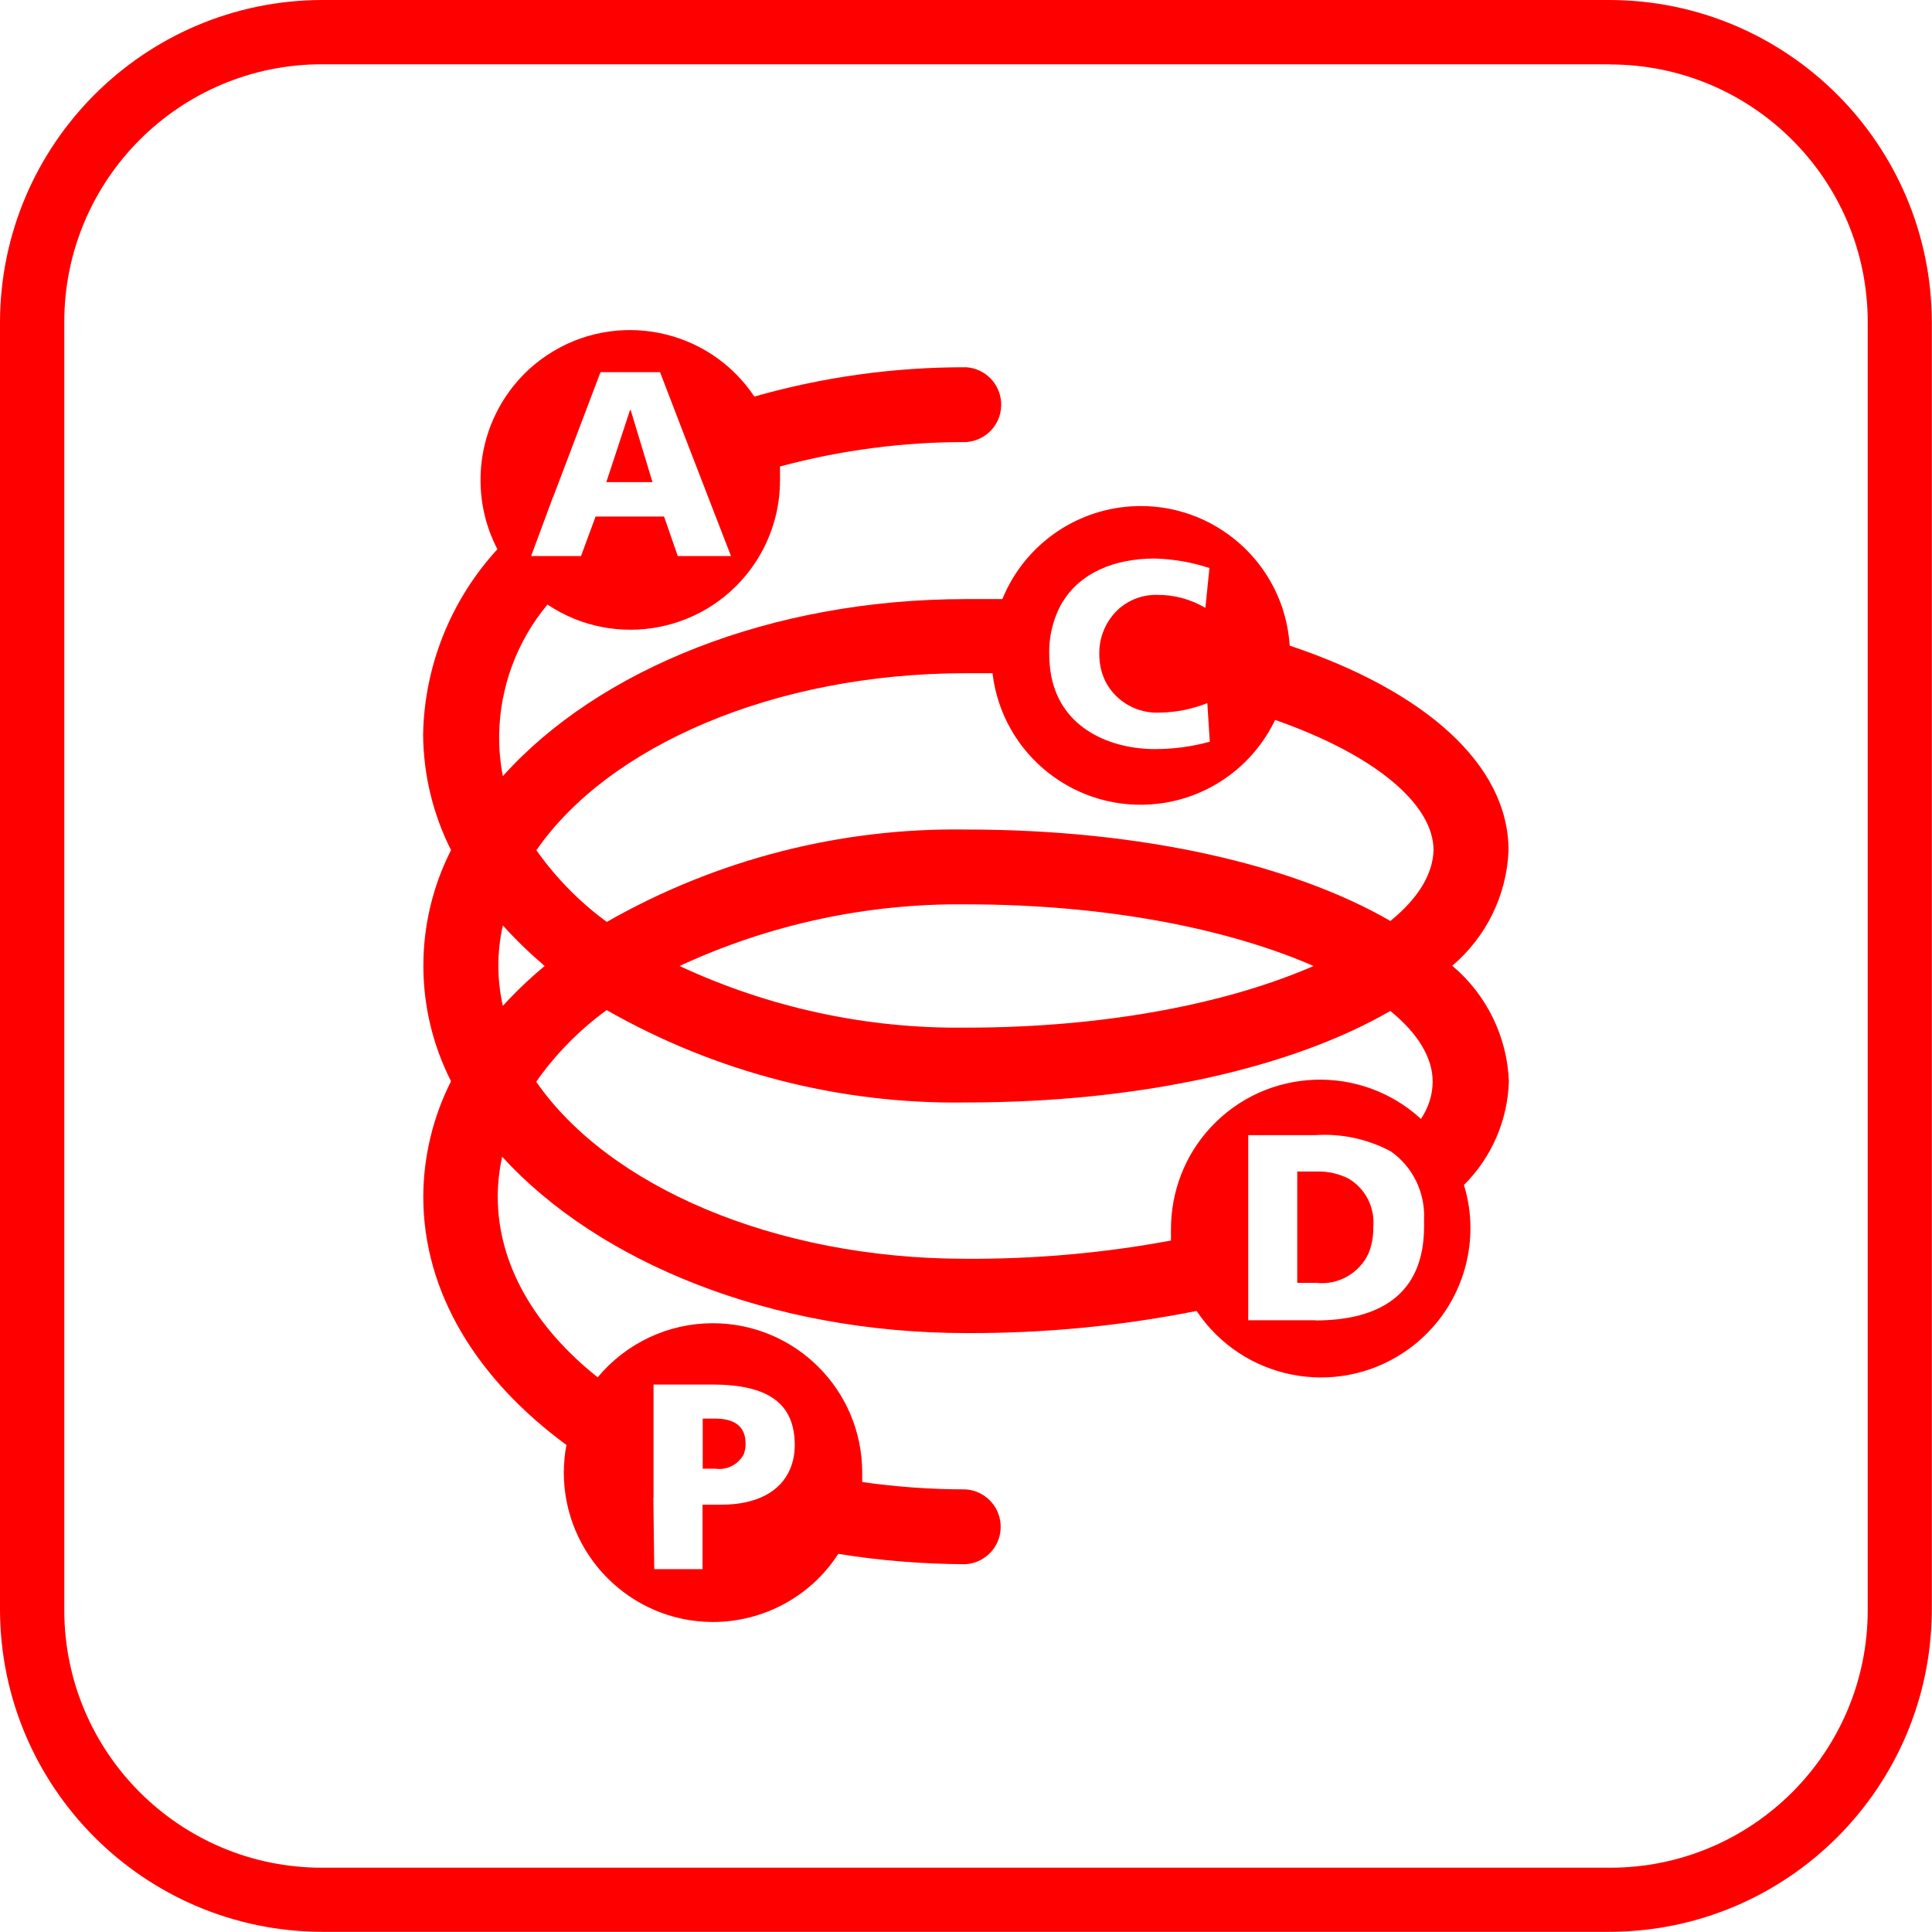
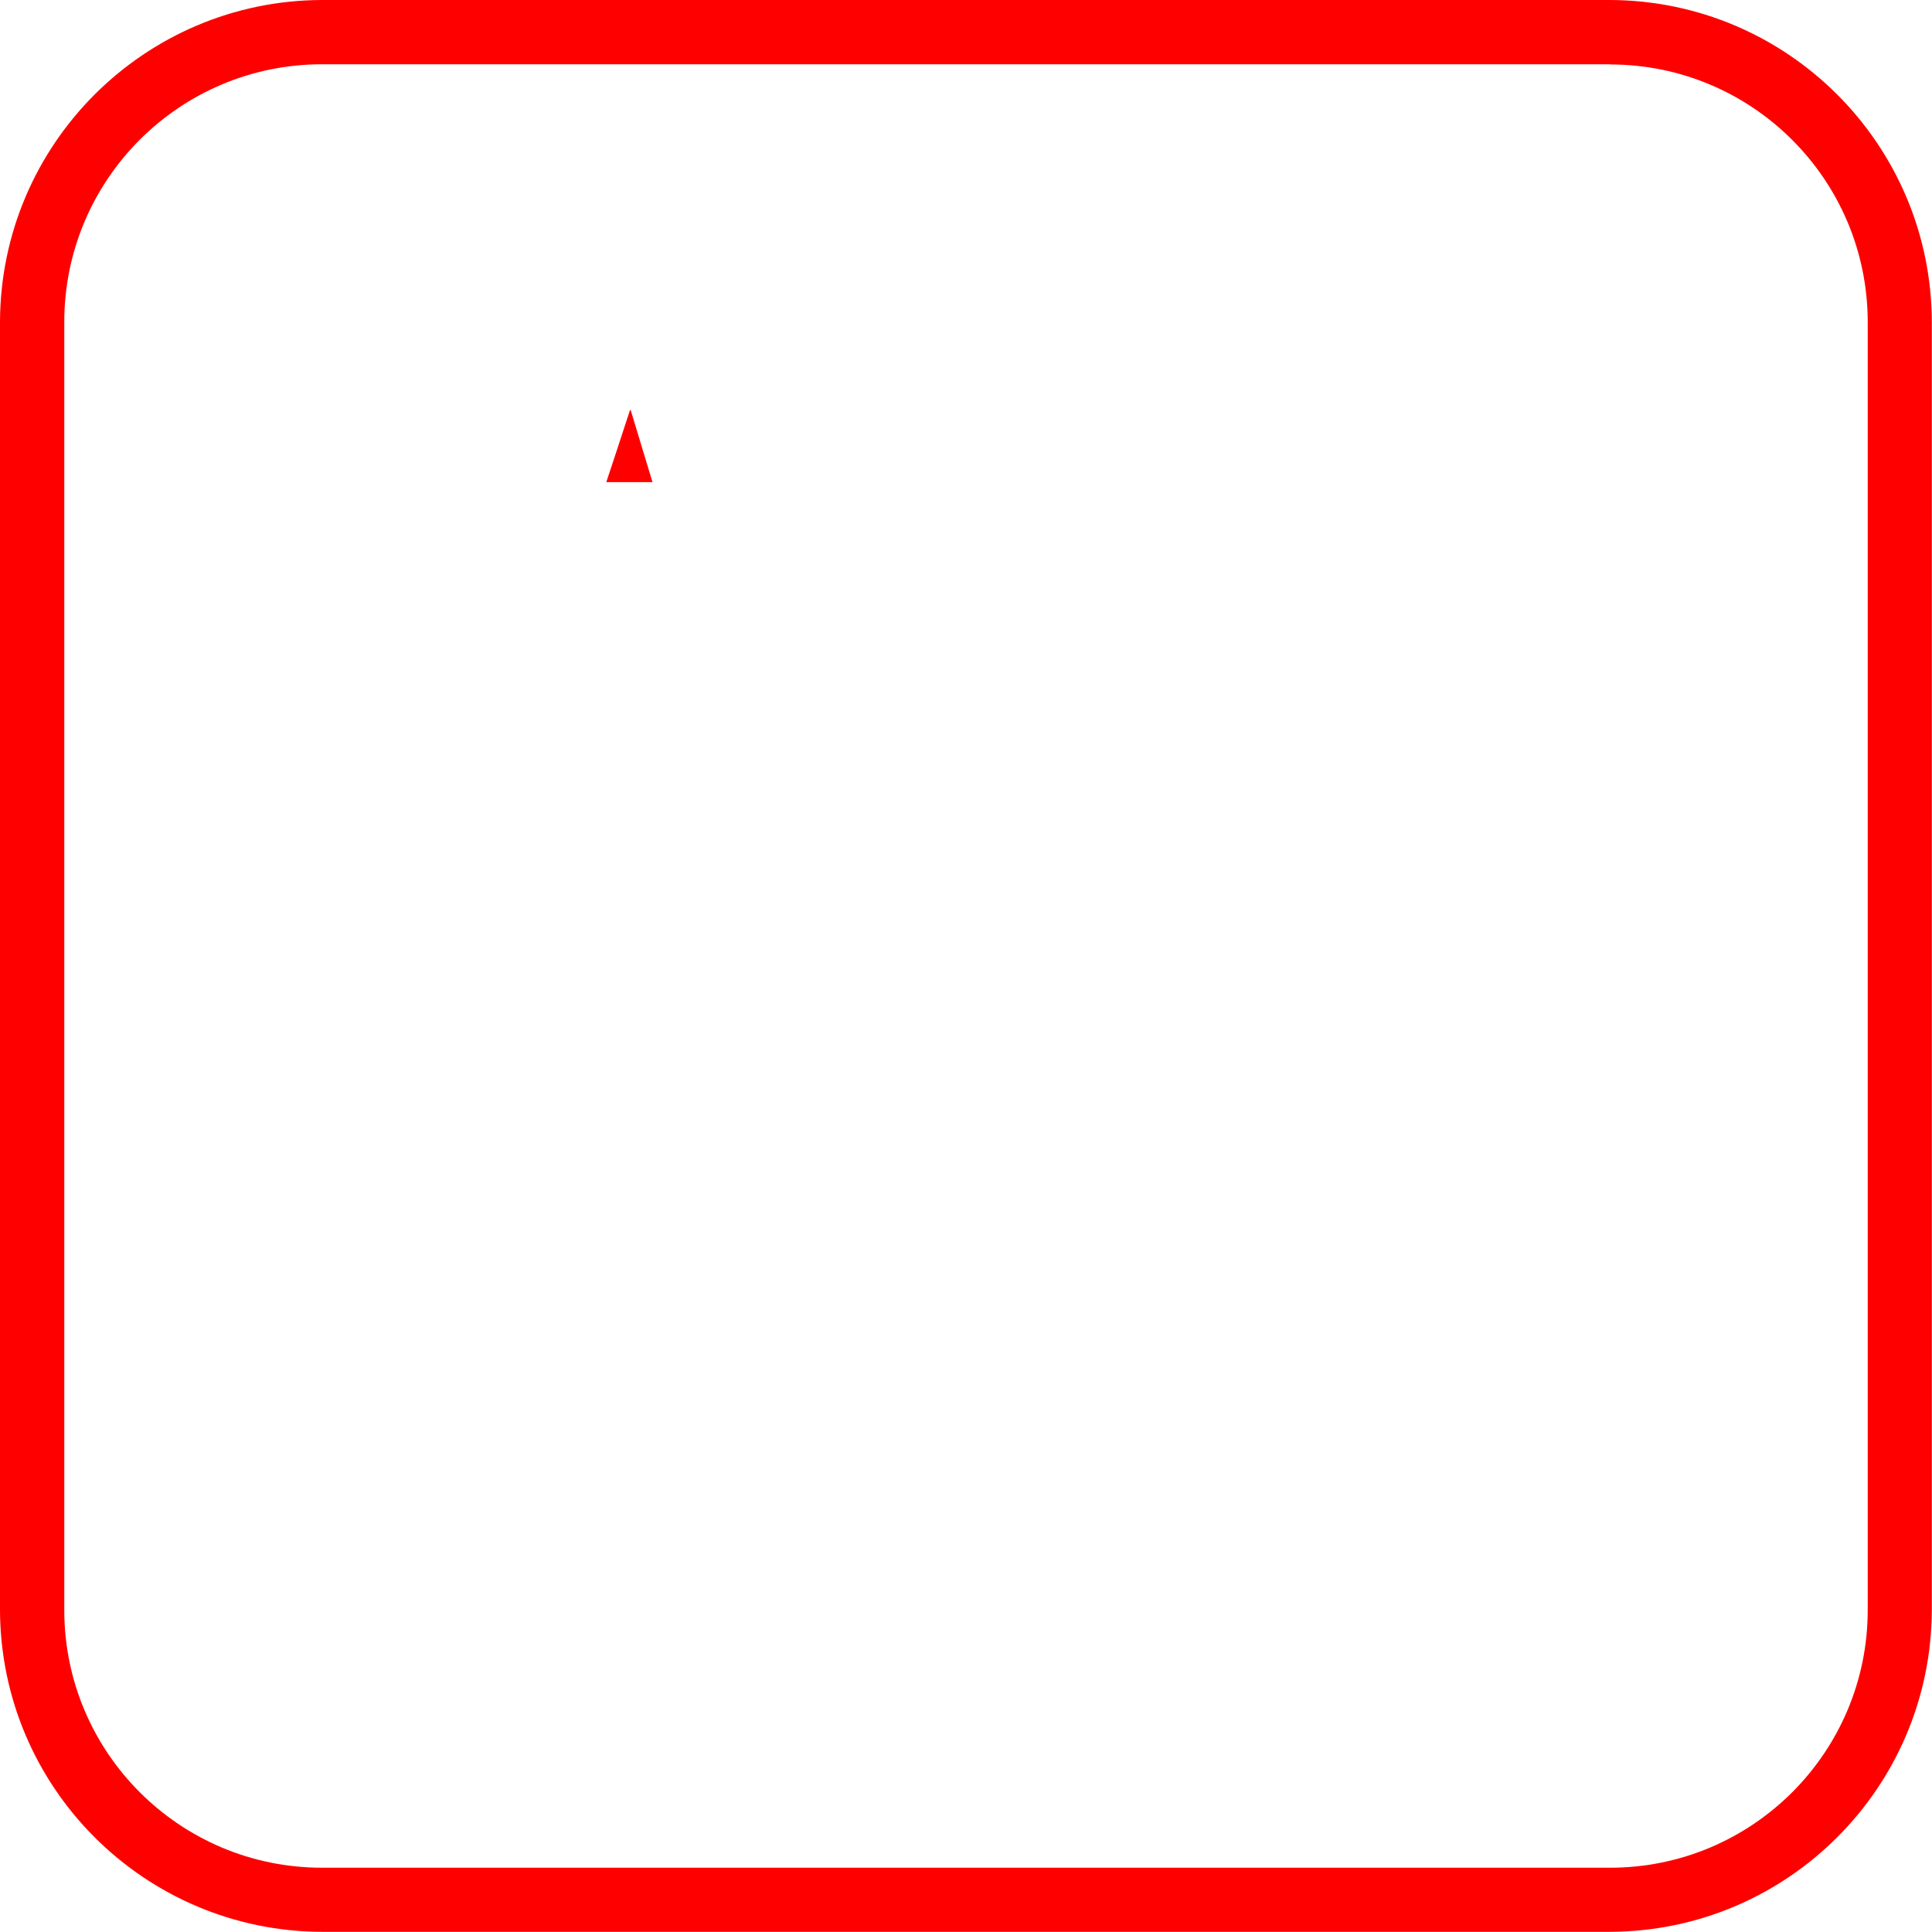
<svg xmlns="http://www.w3.org/2000/svg" id="_レイヤー_2" viewBox="0 0 110 110">
  <defs>
    <style>.cls-1{fill:red;}</style>
  </defs>
  <g id="_レイヤー_1-2">
    <path class="cls-1" d="M91.67,3.67c8.1,0,14.67,6.57,14.67,14.67v73.33c0,8.1-6.57,14.67-14.67,14.67H18.33c-8.1,0-14.67-6.57-14.67-14.67V18.33c0-8.1,6.57-14.67,14.67-14.67h73.33M91.67,0H18.33C8.22.03.03,8.22,0,18.33v73.33c.03,10.11,8.22,18.3,18.33,18.33h73.33c10.11-.03,18.3-8.22,18.33-18.33V18.33c-.03-10.11-8.22-18.3-18.33-18.33Z" />
-     <path class="cls-1" d="M42.34,82.81c.08-.2.12-.42.11-.63,0-1.06-.76-1.41-1.72-1.41h-.72v2.85h.72c.65.1,1.3-.23,1.61-.81Z" />
-     <path class="cls-1" d="M76.85,67.14c-.59-.31-1.24-.46-1.91-.44h-1.08v6.34h1.08c1.24.14,2.44-.53,2.97-1.66.2-.48.29-.99.28-1.51.1-1.09-.42-2.15-1.35-2.73Z" />
-     <path class="cls-1" d="M82.67,55c1.95-1.65,3.12-4.03,3.22-6.58,0-4.91-4.8-9.1-12.46-11.66-.3-4.68-4.34-8.23-9.03-7.93-3.25.21-6.1,2.26-7.33,5.28h-2.07c-11.15,0-20.94,4.02-26.37,10.08-.15-.77-.22-1.56-.21-2.35.04-2.71,1.01-5.33,2.75-7.42,3.9,2.61,9.19,1.56,11.8-2.34.94-1.4,1.44-3.04,1.44-4.73v-.79c3.46-.93,7.02-1.4,10.6-1.39,1.18-.08,2.07-1.09,1.99-2.27-.07-1.07-.92-1.92-1.99-1.99-4.08-.01-8.14.55-12.06,1.67-2.61-3.91-7.89-4.96-11.8-2.36-2.38,1.59-3.8,4.27-3.79,7.13,0,1.37.33,2.71.96,3.92-2.65,2.89-4.16,6.64-4.23,10.56.02,2.28.56,4.53,1.59,6.57-2.1,4.14-2.1,9.03,0,13.16-1.03,2.04-1.57,4.29-1.58,6.57,0,5.5,3.09,10.42,8.15,14.14-.1.51-.14,1.04-.15,1.56,0,4.69,3.79,8.51,8.48,8.52,2.89,0,5.58-1.45,7.15-3.88,2.4.39,4.82.58,7.25.59,1.18-.08,2.07-1.09,1.99-2.27-.07-1.07-.92-1.92-1.99-1.99-1.97,0-3.94-.14-5.89-.42v-.54c0-4.7-3.81-8.5-8.51-8.5-2.53,0-4.93,1.13-6.55,3.08-3.57-2.84-5.69-6.42-5.69-10.29,0-.76.09-1.53.25-2.27,5.49,6.01,15.28,10.04,26.43,10.04,4.4.02,8.79-.4,13.11-1.26,2.61,3.91,7.89,4.96,11.8,2.36,2.37-1.58,3.79-4.23,3.79-7.08,0-.83-.12-1.65-.37-2.45,1.58-1.57,2.49-3.68,2.56-5.9-.1-2.55-1.27-4.94-3.22-6.58ZM37.21,85.25v-6.42h3.34c3.2,0,4.7,1.08,4.7,3.45,0,.47-.08.93-.27,1.37-.54,1.28-1.91,2.02-3.9,2.02h-1.08v3.67h-2.75l-.05-4.08ZM60.5,34.28c1-1.65,2.92-2.48,5.25-2.48,1.06.03,2.1.21,3.11.54l-.23,2.27c-.83-.49-1.78-.75-2.75-.74-.78-.02-1.53.25-2.13.75-.76.67-1.19,1.64-1.16,2.65,0,.54.12,1.07.36,1.55.61,1.16,1.85,1.84,3.15,1.75.91-.02,1.8-.2,2.64-.54l.14,2.2c-1.02.28-2.06.42-3.12.42-2.47,0-5.3-1.12-5.9-4.13-.08-.41-.12-.83-.12-1.25-.03-1.05.23-2.08.75-2.99ZM31.49,28.31l2.7-7.12h3.39l1.11,2.89,1.51,3.91,1.42,3.67h-3.03l-.78-2.25h-3.9l-.83,2.25h-2.84l1.24-3.35ZM28.63,57.27c-.34-1.51-.34-3.07,0-4.58.74.82,1.54,1.59,2.38,2.31-.84.7-1.64,1.46-2.38,2.27ZM74.89,75.17h-3.82v-10.54h3.82c1.49-.1,2.97.22,4.29.92,1.26.88,1.97,2.35,1.9,3.88v.36c.02,3.97-2.61,5.39-6.19,5.39ZM80.93,63.73c-3.44-3.18-8.81-2.98-12,.46-1.46,1.57-2.26,3.64-2.26,5.79v.65c-3.85.72-7.76,1.06-11.68,1.04-10.94,0-20.37-4.16-24.46-10.08,1.1-1.57,2.46-2.95,4.01-4.08,6.22,3.55,13.29,5.37,20.45,5.26,10,0,18.6-1.99,24.17-5.21,1.59,1.29,2.41,2.68,2.41,4.02,0,.75-.24,1.48-.65,2.1v.05ZM38.69,55c5.11-2.37,10.68-3.57,16.31-3.51,8.19,0,15.07,1.45,19.79,3.51-4.72,2.06-11.6,3.51-19.79,3.51-5.63.07-11.2-1.13-16.31-3.51ZM79.17,52.44c-5.57-3.22-14.17-5.21-24.17-5.21-7.16-.11-14.23,1.71-20.45,5.26-1.55-1.13-2.9-2.51-4.01-4.08,4.09-5.92,13.51-10.08,24.46-10.08h1.51c.55,4.66,4.78,7.98,9.43,7.43,2.89-.34,5.4-2.14,6.66-4.77,5.67,1.98,9.02,4.79,9.02,7.42-.04,1.35-.86,2.73-2.45,4.02Z" />
    <polygon class="cls-1" points="36.45 25.14 35.91 23.35 35.87 23.35 35.03 25.91 34.52 27.45 37.15 27.45 36.45 25.14" />
  </g>
</svg>